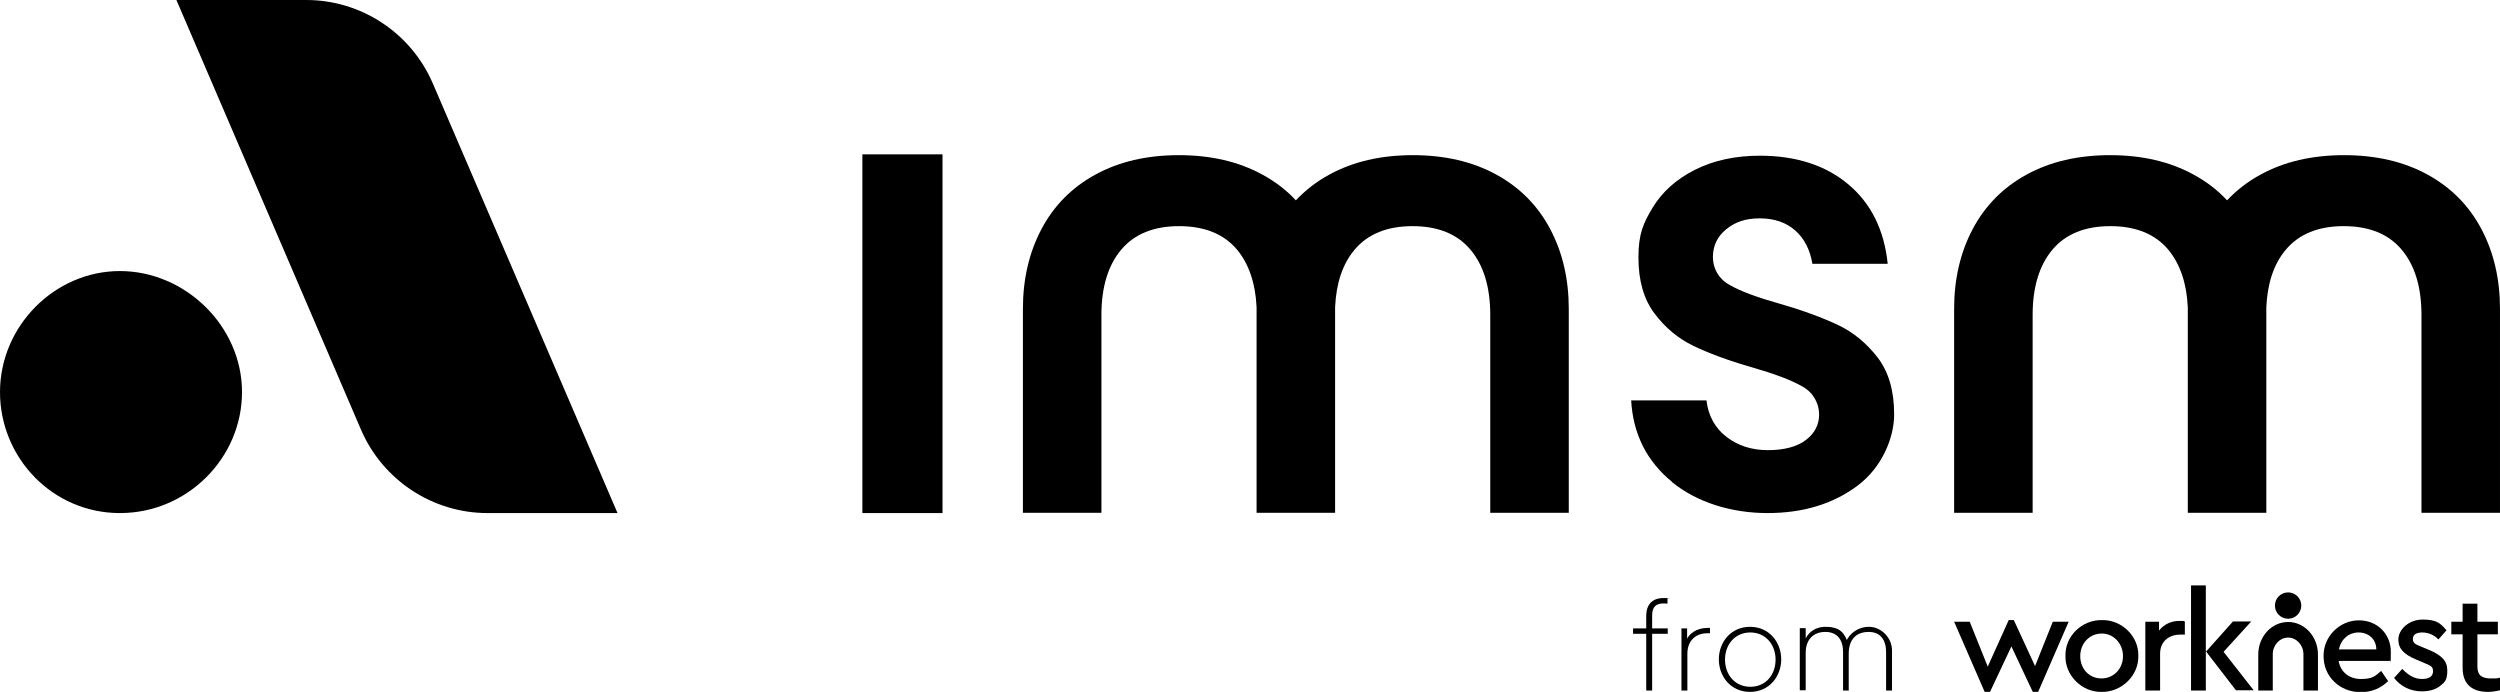
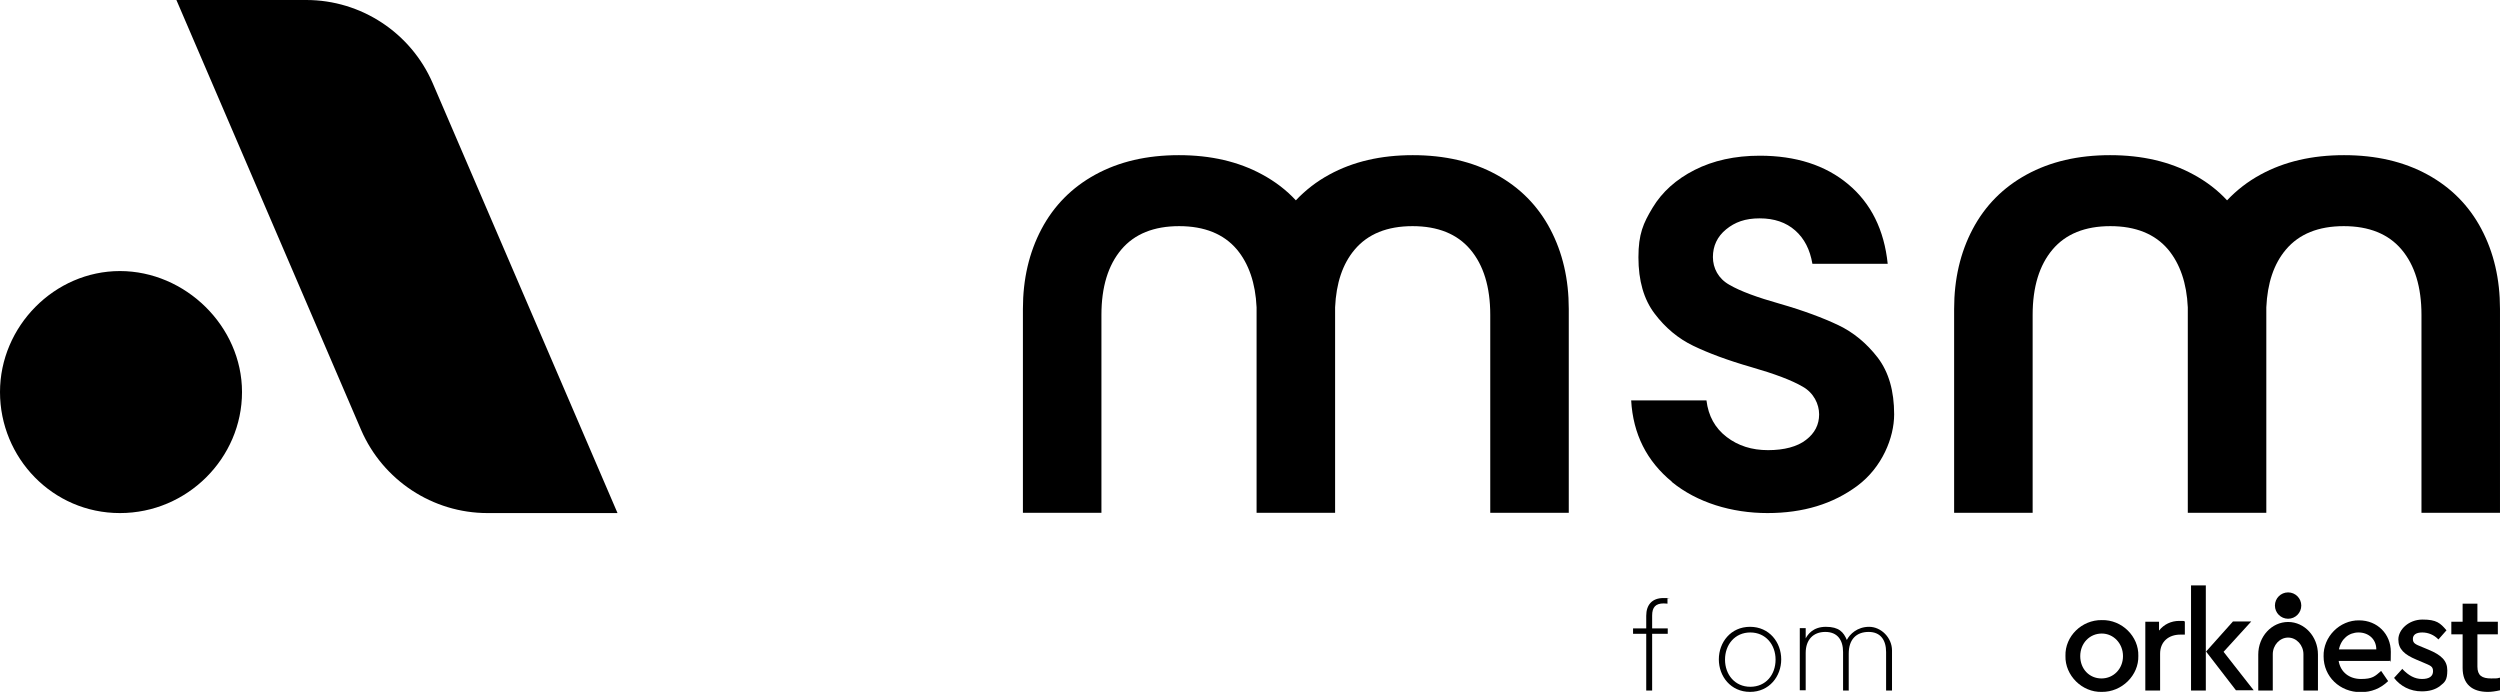
<svg xmlns="http://www.w3.org/2000/svg" id="Artwork" version="1.1" viewBox="0 0 929.7 257.3">
-   <path d="M350.5,190.8h-29.8V57.4h29.8v133.3Z" />
  <path d="M621.8,179.2c-9.4-7.7-14.5-17.8-15.2-30.3h28c.7,5.8,3.2,10.3,7.5,13.6,4.3,3.3,9.4,4.9,15.4,4.9s10.9-1.3,14.1-3.8c3.3-2.5,4.9-5.7,4.9-9.5s-2-8-6.1-10.3c-4.1-2.4-10.5-4.8-19.2-7.3-8.7-2.5-15.9-5.2-21.5-7.9-5.6-2.7-10.4-6.7-14.4-12-4-5.3-6-12.2-6-20.9s1.8-12.7,5.3-18.5c3.5-5.8,8.7-10.5,15.6-14,6.9-3.5,15-5.3,24.2-5.3,13.4,0,24.4,3.5,32.9,10.6,8.5,7.1,13.4,17,14.7,29.6h-28c-.9-5.3-3-9.4-6.4-12.4-3.4-3-7.8-4.5-13.2-4.5s-9.2,1.4-12.5,4.1c-3.3,2.7-4.9,6.2-4.9,10.3s2,8,6.1,10.3c4.1,2.4,10.4,4.7,18.9,7.1,8.7,2.5,15.9,5.2,21.6,7.9,5.7,2.7,10.6,6.8,14.7,12.1,4.1,5.4,6.1,12.4,6.1,21.1s-4.5,19.7-13.6,26.5c-9.1,6.8-20.2,10.2-33.5,10.2s-26.2-3.9-35.6-11.6Z" />
  <path d="M576.5,85.2c-4.6-8.7-11.3-15.5-20.1-20.3-8.8-4.8-19.1-7.2-31-7.2s-22.2,2.4-31,7.2c-4.8,2.6-8.9,5.8-12.5,9.6-3.5-3.8-7.7-7-12.5-9.6-8.8-4.8-19.1-7.2-31-7.2s-22.2,2.4-31,7.2c-8.8,4.8-15.5,11.6-20.1,20.3-4.6,8.7-6.9,18.6-6.9,29.7v75.8h29.2v-73.6c0-10.4,2.5-18.5,7.4-24.3,4.9-5.8,12.1-8.7,21.5-8.7s16.6,2.9,21.5,8.7c4.4,5.3,6.9,12.5,7.3,21.5,0,.2,0,.4,0,.6v75.8h29.2v-75.8c0-.2,0-.4,0-.6.4-9,2.8-16.2,7.3-21.5,4.9-5.8,12.1-8.7,21.5-8.7s16.6,2.9,21.5,8.7c4.9,5.8,7.4,13.9,7.4,24.3v73.6h29.2v-75.8c0-11.1-2.3-21-6.9-29.7Z" />
  <path d="M922.8,85.2c-4.6-8.7-11.3-15.5-20.1-20.3-8.8-4.8-19.1-7.2-31-7.2s-22.2,2.4-31,7.2c-4.8,2.6-8.9,5.8-12.5,9.6-3.5-3.8-7.7-7-12.5-9.6-8.8-4.8-19.1-7.2-31-7.2s-22.2,2.4-31,7.2c-8.8,4.8-15.5,11.6-20.1,20.3-4.6,8.7-6.9,18.6-6.9,29.7v75.8h29.2v-73.6c0-10.4,2.5-18.5,7.4-24.3,4.9-5.8,12.1-8.7,21.5-8.7s16.6,2.9,21.5,8.7c4.4,5.3,6.9,12.5,7.3,21.5,0,.2,0,.4,0,.6v75.8h29.2v-75.8c0-.2,0-.4,0-.6.4-9,2.8-16.2,7.3-21.5,4.9-5.8,12.1-8.7,21.5-8.7s16.6,2.9,21.5,8.7c4.9,5.8,7.4,13.9,7.4,24.3v73.6h29.2v-75.8c0-11.1-2.3-21-6.9-29.7Z" />
  <g>
    <g>
-       <path d="M769.3,231.2l-11.4,26.2h-1.9l-8-17-8,17h-1.9l-11.4-26.2h5.8l6.7,16.7,7.8-17.3h1.9l7.9,17.1,6.6-16.5h5.8Z" />
      <path d="M781.6,230.6c7.5-.2,13.8,6.1,13.6,13.3.2,7.2-6.1,13.5-13.6,13.4-7.3.2-13.7-6.1-13.5-13.4-.2-7.3,6.1-13.4,13.5-13.3ZM781.6,235.6c-4.5,0-8,3.6-8,8.4s3.4,8.3,7.9,8.3,8-3.6,8-8.3-3.5-8.4-7.9-8.4Z" />
      <path d="M812.5,236h-1.7c-4.3,0-7.5,2.6-7.5,7.1v13.7h-5.5v-25.6h5.1v3.3c1.8-2.3,4.5-3.6,7.5-3.6s1.5.1,2.1.3v4.8Z" />
      <path d="M814.8,217.7h5.5v39.1h-5.5v-39.1ZM838.1,256.7h-6.6l-11.1-14.4,10-11.2h6.8l-10.3,11.3,11.2,14.3Z" />
      <path d="M869.7,245.8c.7,4.2,4,6.7,8.3,6.7s5.2-1,7.5-3l2.6,3.8c-2.9,2.8-6.3,4.1-10.2,4.1-7.8,0-13.8-5.8-13.8-13.3-.2-7.3,6-13.5,13.2-13.4,6.8,0,11.8,5.1,11.8,11.7s-.2,2.2-.4,3.4h-19.1ZM883.7,241.5c0-3.9-3-6.3-6.6-6.3s-6.5,2.4-7.3,6.3h13.9Z" />
      <path d="M893.5,248.9c2.2,2.3,4.5,3.6,7.2,3.6s4.1-1,4.1-2.9-1.1-2.1-3.6-3.2l-2.6-1.1c-4.5-1.9-6.7-3.9-6.7-7.5s3.8-7.4,9-7.4,6.6,1.3,8.9,4l-3,3.4c-1.6-1.7-3.8-2.6-6-2.6s-3.5.8-3.5,2.4.9,2,3.4,3l2.4,1c4.8,2,7,4.1,7,7.7s-.9,4.4-2.7,5.8c-1.8,1.4-4.1,2-6.8,2-4.4,0-8-2-10.3-5l3.1-3.4Z" />
      <path d="M929.7,256.7c-1.7.4-3.2.6-4.5.6-5.9,0-9.4-2.9-9.4-8.9v-12.5h-4.2v-4.7h4.2v-6.7h5.5v6.7h7.6v4.7h-7.6v12c0,3.3,1.7,4.4,5.1,4.4s1.9-.1,3.4-.3v4.6Z" />
    </g>
    <g>
      <circle cx="850.9" cy="225.2" r="4.9" />
      <path d="M850.9,231.3c-6.1,0-11.1,5.4-11.1,12.1v13.4h5.4v-13.5c0-3.4,2.6-6.2,5.7-6.2s5.7,2.8,5.7,6.2v13.5h5.4v-13.4c0-6.7-5-12.1-11.1-12.1Z" />
    </g>
  </g>
  <g>
    <path d="M620.1,224.5s-.8-.1-1.4-.1c-3,0-4.3,1.4-4.3,4.5v4.8h5.8v2h-5.8v21.1h-2.2v-21.1h-4.9v-2h4.9v-4.7c0-4.1,2.2-6.6,6.4-6.6s1.5.1,1.5.1v2Z" />
-     <path d="M635.9,235.5s-.5,0-1.1,0c-4,0-7.3,2.6-7.3,7.6v13.7h-2.2v-23.1h2.1v3.8c.9-1.7,3.3-4,7.7-4h.8v2.1Z" />
    <path d="M639.2,245.2c0-6.3,4.4-12.1,11.6-12.1s11.6,5.8,11.6,12.1-4.4,12.1-11.6,12.1-11.6-5.8-11.6-12.1ZM650.9,255.4c5.8,0,9.4-4.5,9.4-10.1s-3.7-10.1-9.4-10.1-9.4,4.5-9.4,10.1,3.7,10.1,9.4,10.1Z" />
    <path d="M687.6,256.8h-2.2v-14.3c0-4.5-2.1-7.5-6.6-7.5s-7.3,2.9-7.3,7.8v13.9h-2.2v-23.1h2.2v3.8c.7-1.3,2.6-4.3,7.5-4.3s6.6,2,7.8,4.9c1.1-2.2,3.9-4.9,8.3-4.9s8.5,4,8.5,8.8v14.9h-2.2v-14.3c0-4.4-2-7.5-6.5-7.5s-7.4,2.7-7.4,8.1v13.6Z" />
  </g>
  <path d="M229.6,190.8h-48.3c-20.4,0-38.9-12.2-47-30.9L65.6,0h48.3c20.4,0,38.9,12.2,47,30.9l68.7,159.8Z" />
  <path d="M0,145.8c0-24.5,20.3-45,44.6-45s45.4,20.5,45.4,45-20.3,45-45.4,45S0,170.2,0,145.8Z" />
</svg>